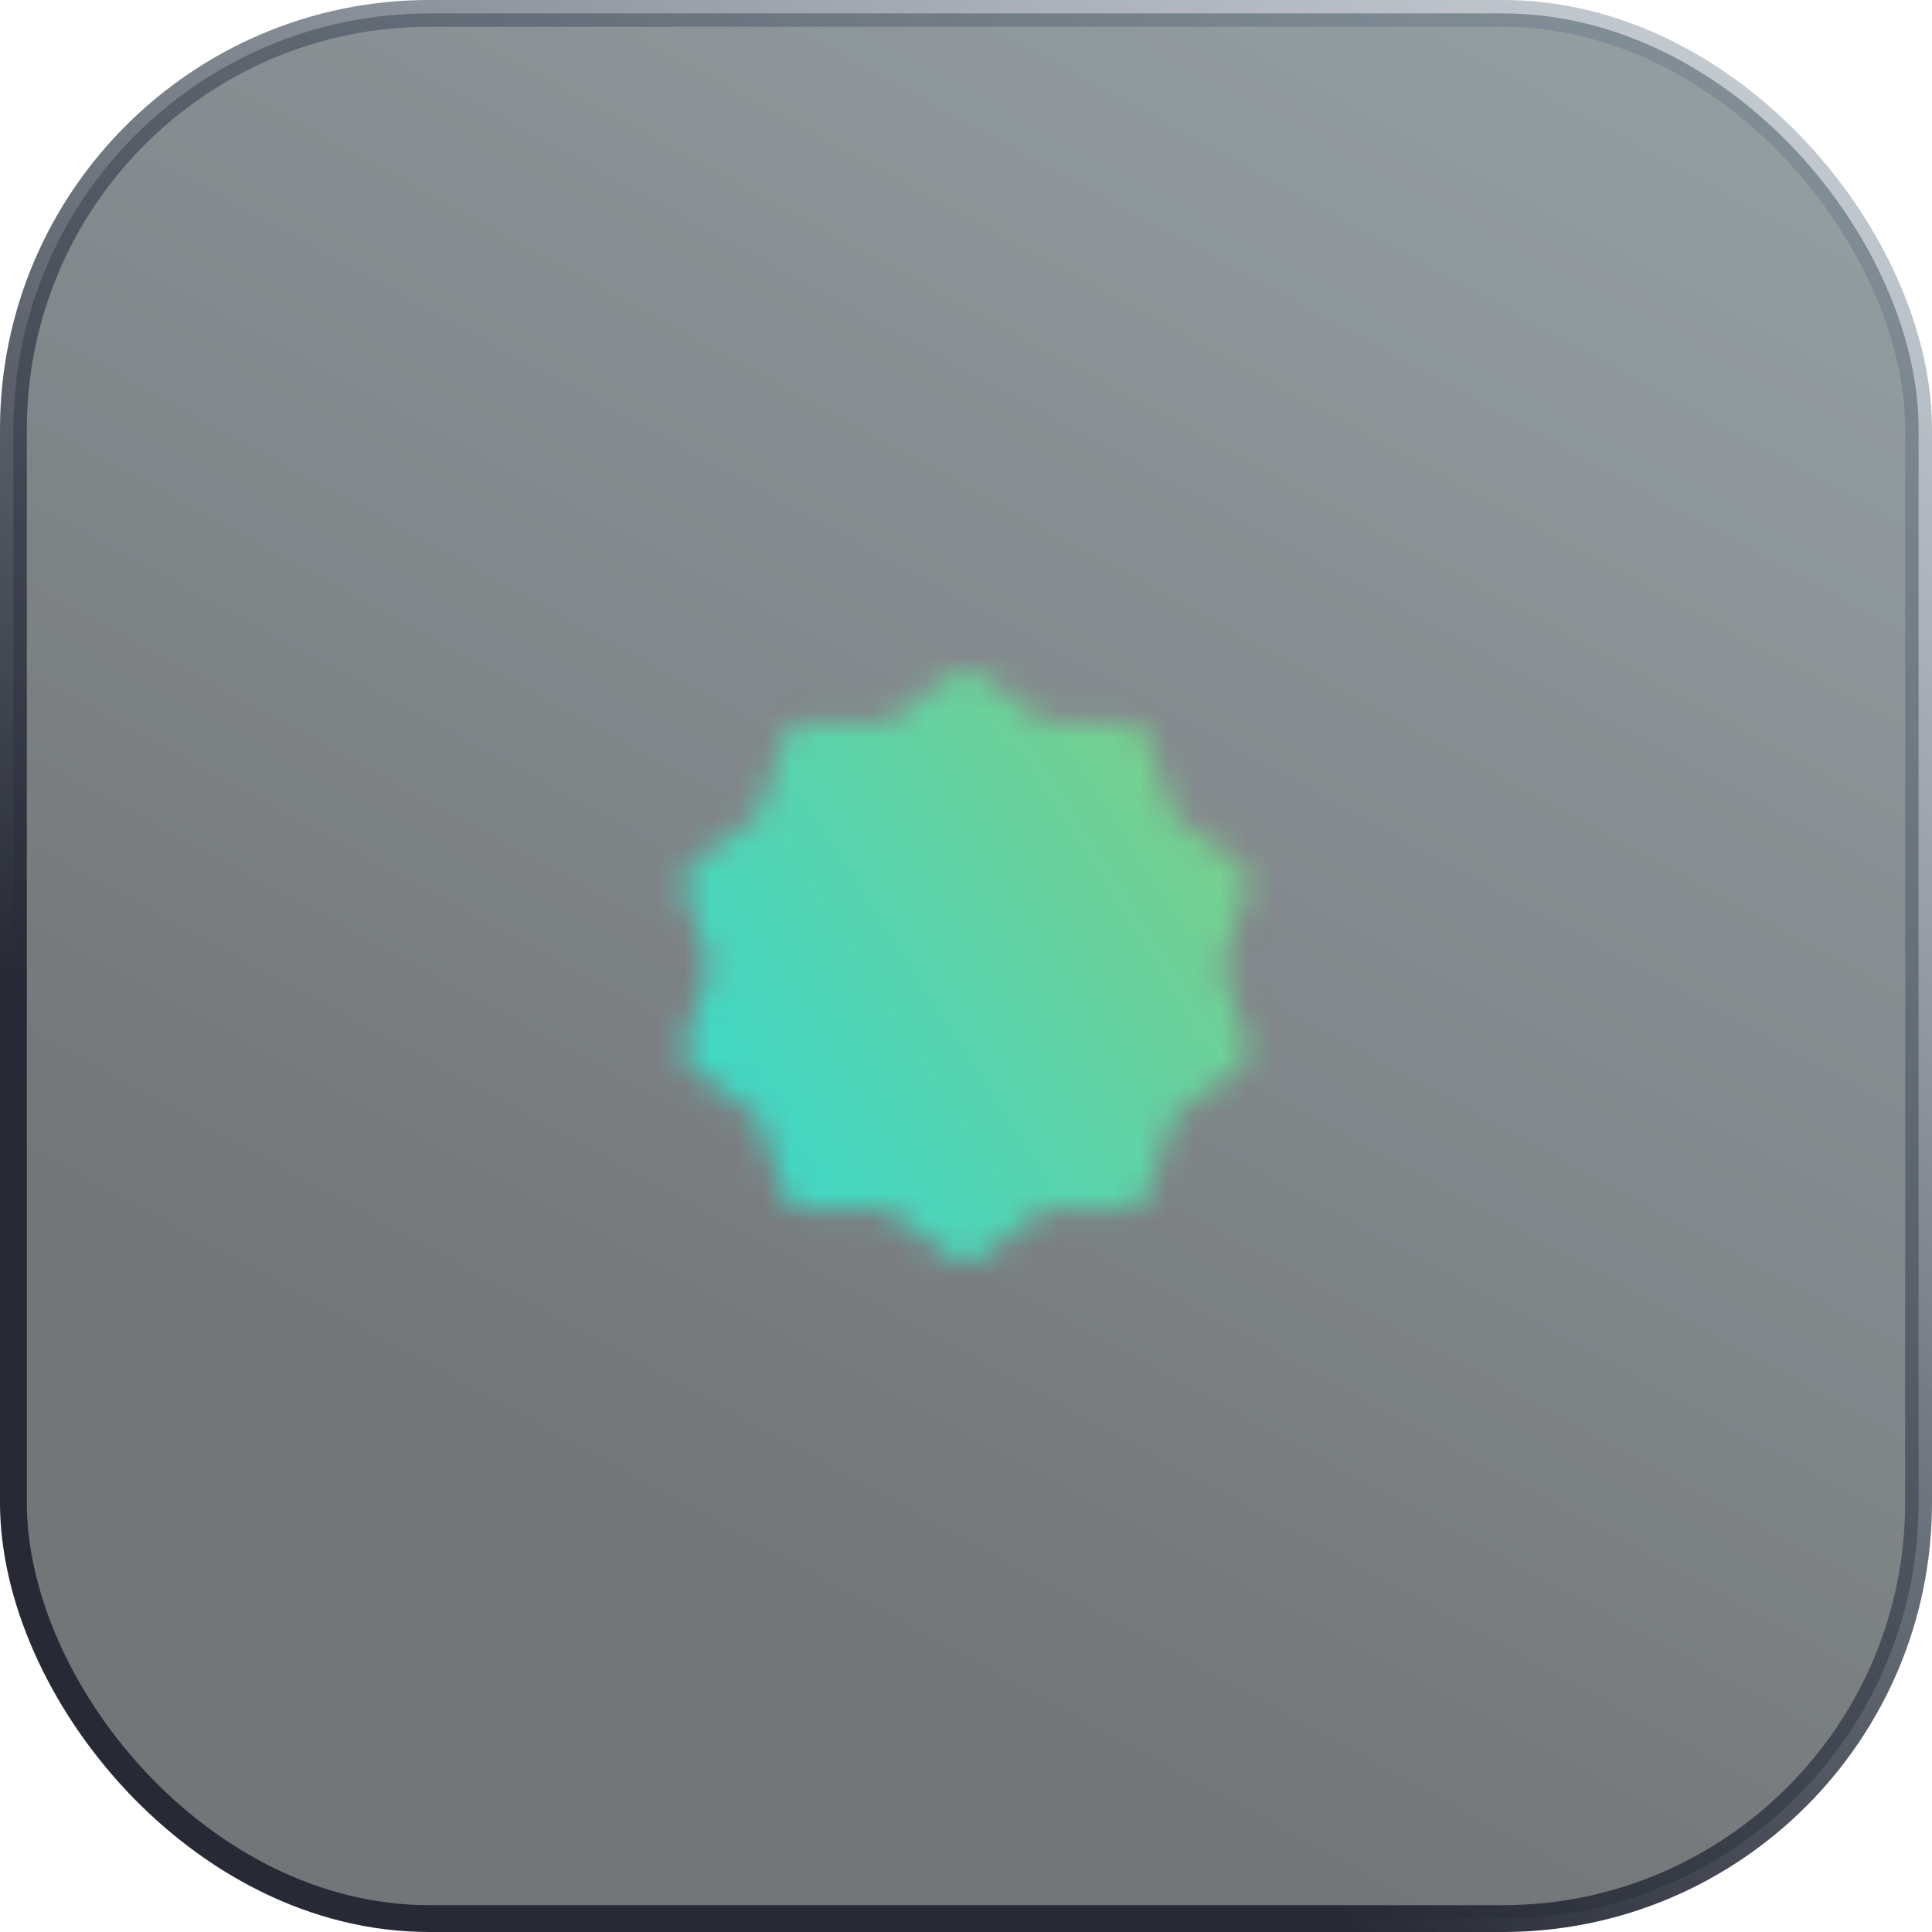
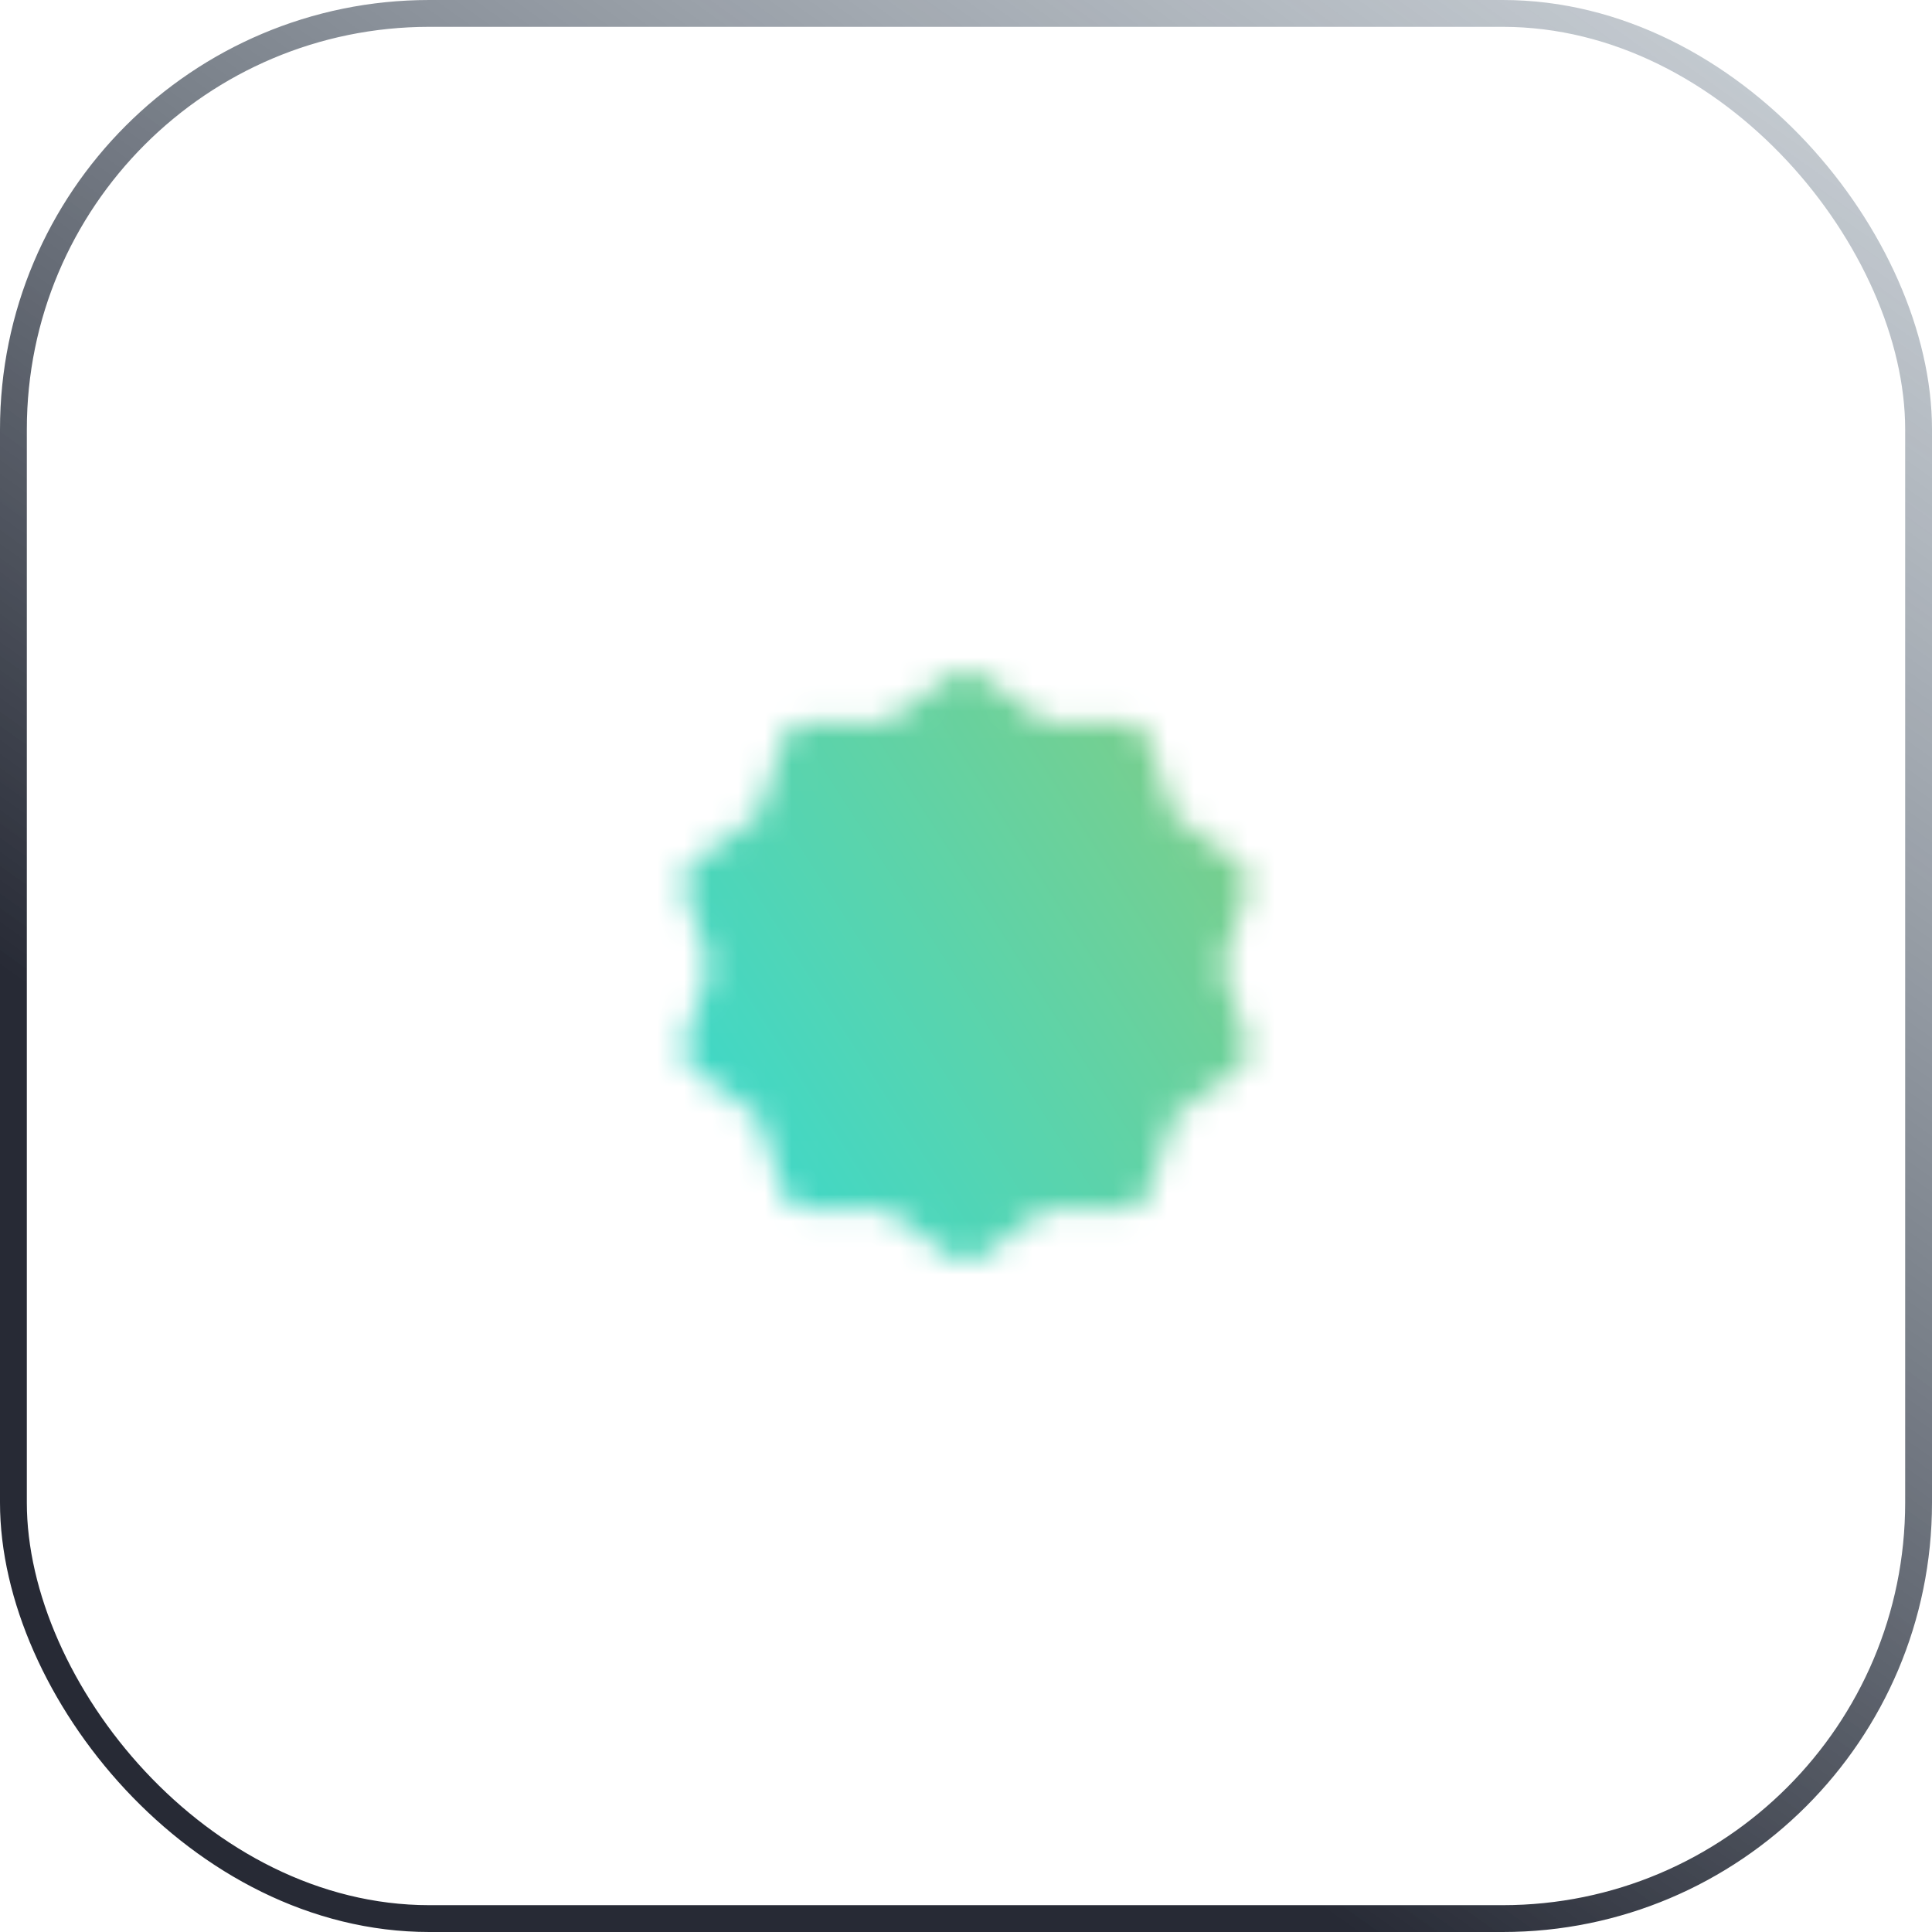
<svg xmlns="http://www.w3.org/2000/svg" width="72" height="72" viewBox="0 0 72 72" fill="none">
-   <rect x="0.5" y="0.5" width="71" height="71" rx="15.5" fill="url(#paint0_linear_76_27348)" fill-opacity="0.7" />
  <rect x="0.5" y="0.5" width="71" height="71" rx="15.5" stroke="url(#paint1_linear_76_27348)" />
  <mask id="mask0_76_27348" style="mask-type:luminance" maskUnits="userSpaceOnUse" x="25" y="25" width="22" height="22">
    <path d="M36 26L38.626 27.916L41.878 27.91L42.876 31.004L45.51 32.91L44.5 36L45.51 39.09L42.876 40.996L41.878 44.09L38.626 44.084L36 46L33.373 44.084L30.122 44.09L29.123 40.996L26.489 39.09L27.5 36L26.489 32.91L29.123 31.004L30.122 27.91L33.373 27.916L36 26Z" fill="white" stroke="white" stroke-width="2" stroke-linecap="round" stroke-linejoin="round" />
    <path d="M32.5 36L35 38.5L40 33.5" stroke="black" stroke-width="2" stroke-linecap="round" stroke-linejoin="round" />
  </mask>
  <g mask="url(#mask0_76_27348)">
    <path d="M24 24H48V48H24V24Z" fill="url(#paint2_linear_76_27348)" />
  </g>
  <defs>
    <linearGradient id="paint0_linear_76_27348" x1="64.846" y1="1.39281e-06" x2="28.932" y2="66.005" gradientUnits="userSpaceOnUse">
      <stop stop-color="#425459" stop-opacity="0.8" />
      <stop offset="0.913" stop-color="#21252A" stop-opacity="0.9" />
    </linearGradient>
    <linearGradient id="paint1_linear_76_27348" x1="82.154" y1="-11.703" x2="31.886" y2="58.879" gradientUnits="userSpaceOnUse">
      <stop stop-color="#7F93A4" stop-opacity="0.2" />
      <stop offset="1" stop-color="#272A35" />
    </linearGradient>
    <linearGradient id="paint2_linear_76_27348" x1="42.824" y1="24" x2="19.418" y2="38.962" gradientUnits="userSpaceOnUse">
      <stop stop-color="#7BCE8A" />
      <stop offset="1" stop-color="#34DAD3" />
    </linearGradient>
  </defs>
</svg>